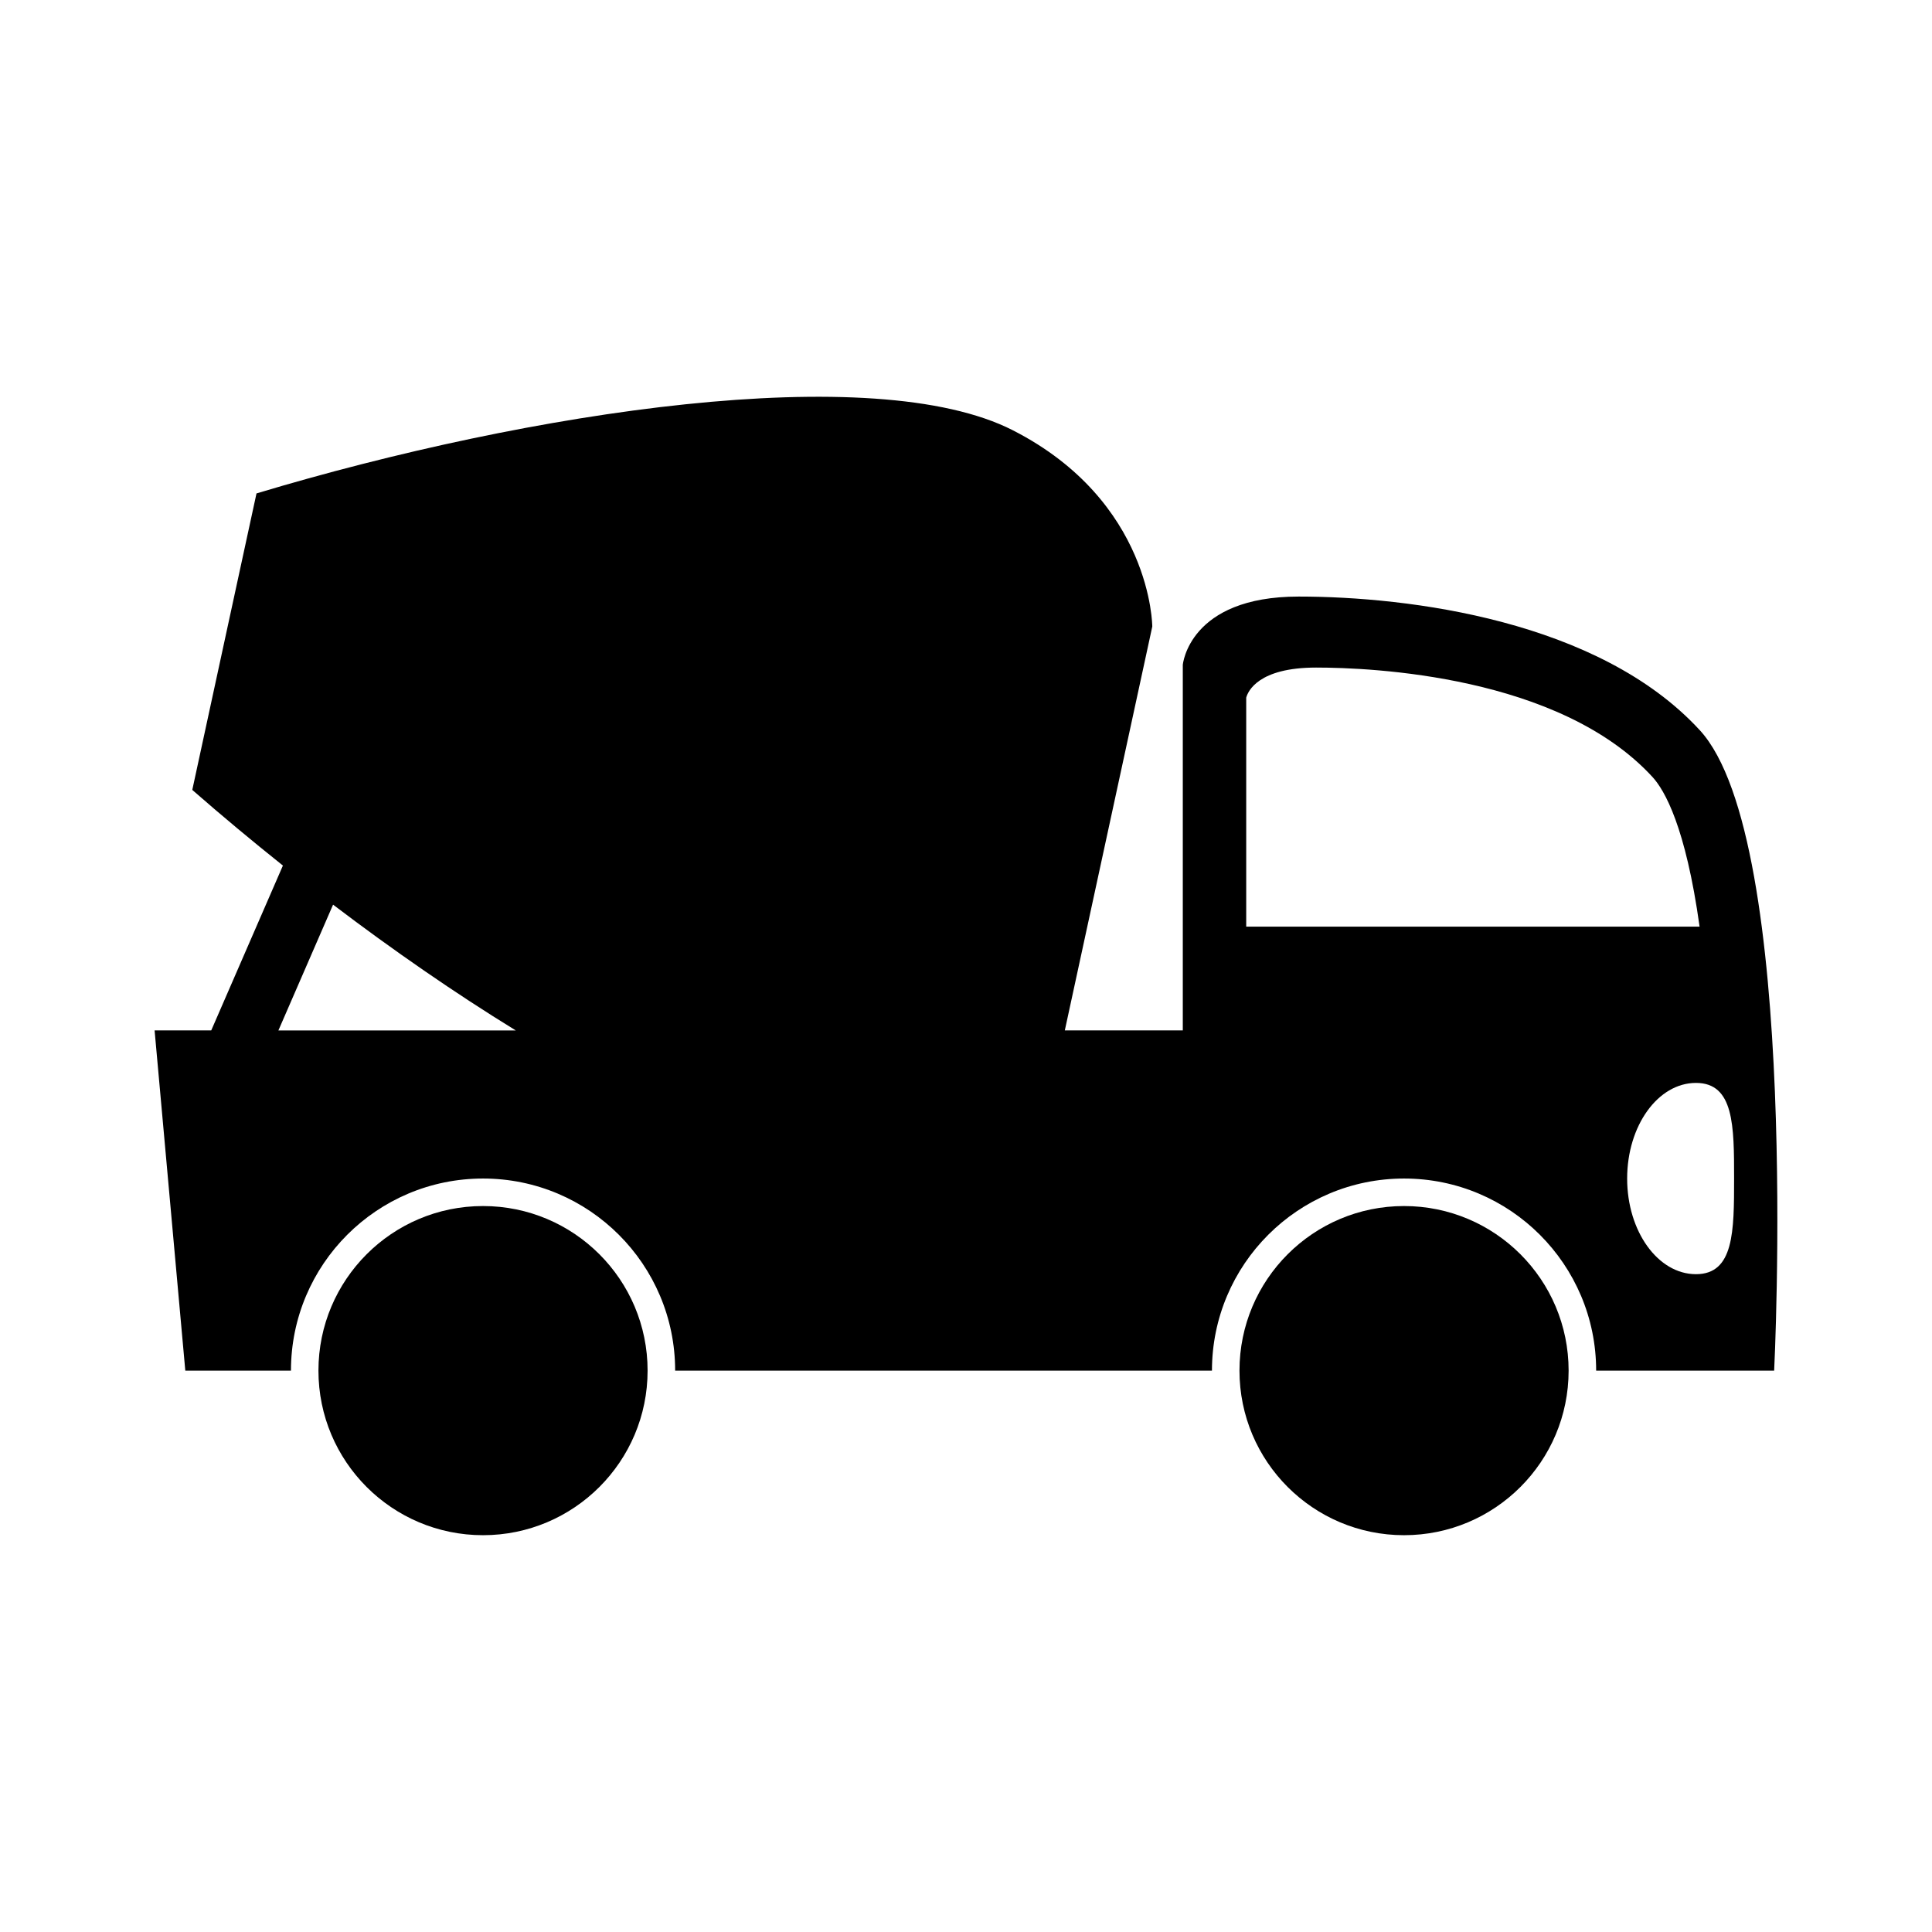
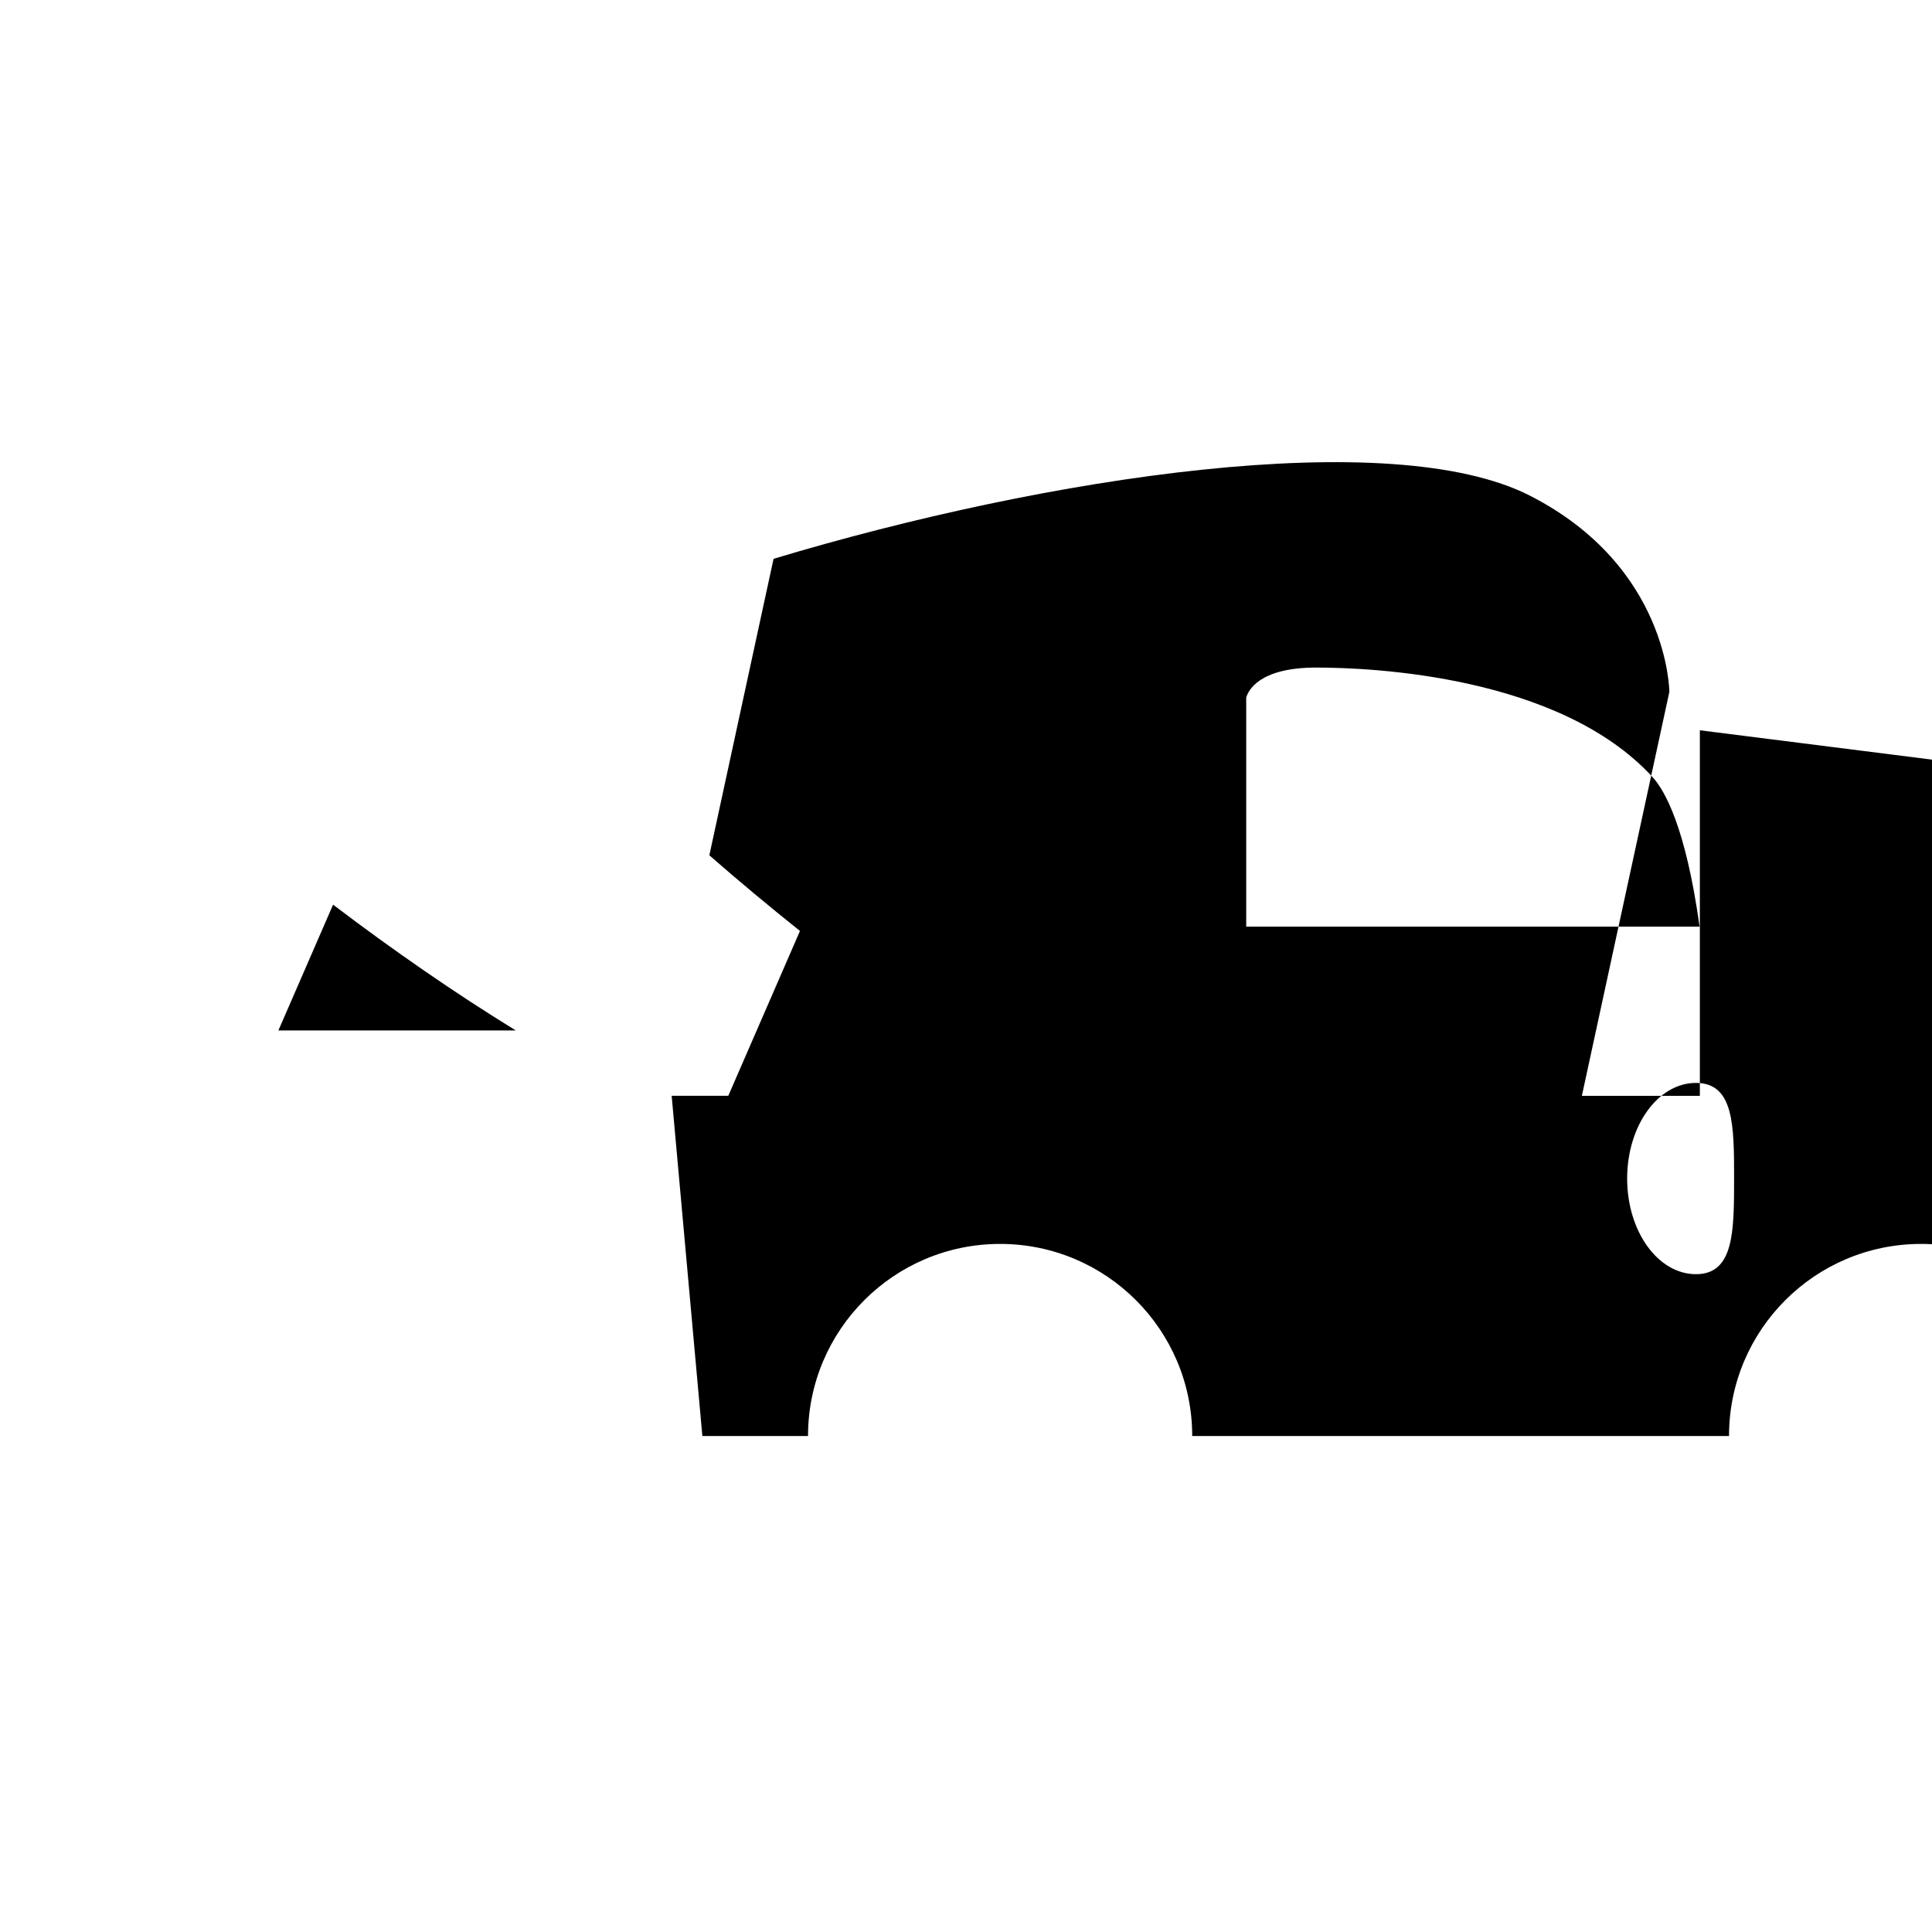
<svg xmlns="http://www.w3.org/2000/svg" fill="#000000" width="800px" height="800px" version="1.1" viewBox="144 144 512 512">
  <g>
-     <path d="m594.48 337.53c-26.773-29.137-77.168-35.434-106.32-35.434-29.137 0-30.707 18.105-30.707 18.105v96.871h-31.266l11.332-52.336 11.848-54.695s-0.059-33.156-36.914-51.992c-36.855-18.844-127.82-5.148-200.48 16.715l-8.512 39.285-8.504 39.285c7.684 6.727 15.742 13.445 24.016 20.047l-18.992 43.684-15.012 0.004 8.137 90.16h28c0-28.113 22.793-50.906 50.906-50.906 28.121 0 50.91 22.793 50.91 50.906h142.26c0-28.113 22.793-50.906 50.906-50.906 28.129 0 50.91 22.793 50.91 50.906h47.172c0 0.004 7.09-140.56-19.688-169.7zm-376.7 79.547 14.488-33.332c15.895 12.07 32.328 23.453 48.418 33.332zm256.48-27.508v-60.688c0.457-1.668 3.188-7.969 18.52-7.969 14.672 0 64.418 2.09 89.145 28.996 3.211 3.496 8.797 13.195 12.484 39.66zm119.19 92.102c-10.078 0-18.238-11.348-18.238-25.34 0-13.996 8.16-25.348 18.238-25.348 10.082 0 10.102 11.352 10.102 25.348-0.004 13.992-0.023 25.34-10.102 25.34z" />
-     <path d="m315.62 507.23c0 24.086-19.527 43.613-43.613 43.613-24.09 0-43.617-19.527-43.617-43.613 0-24.09 19.527-43.617 43.617-43.617 24.086 0 43.613 19.527 43.613 43.617" />
-     <path d="m559.7 507.23c0 24.086-19.523 43.613-43.613 43.613-24.086 0-43.613-19.527-43.613-43.613 0-24.09 19.527-43.617 43.613-43.617 24.09 0 43.613 19.527 43.613 43.617" />
+     <path d="m594.48 337.53v96.871h-31.266l11.332-52.336 11.848-54.695s-0.059-33.156-36.914-51.992c-36.855-18.844-127.82-5.148-200.48 16.715l-8.512 39.285-8.504 39.285c7.684 6.727 15.742 13.445 24.016 20.047l-18.992 43.684-15.012 0.004 8.137 90.16h28c0-28.113 22.793-50.906 50.906-50.906 28.121 0 50.91 22.793 50.91 50.906h142.26c0-28.113 22.793-50.906 50.906-50.906 28.129 0 50.91 22.793 50.91 50.906h47.172c0 0.004 7.09-140.56-19.688-169.7zm-376.7 79.547 14.488-33.332c15.895 12.07 32.328 23.453 48.418 33.332zm256.48-27.508v-60.688c0.457-1.668 3.188-7.969 18.52-7.969 14.672 0 64.418 2.09 89.145 28.996 3.211 3.496 8.797 13.195 12.484 39.66zm119.19 92.102c-10.078 0-18.238-11.348-18.238-25.34 0-13.996 8.16-25.348 18.238-25.348 10.082 0 10.102 11.352 10.102 25.348-0.004 13.992-0.023 25.34-10.102 25.34z" />
  </g>
</svg>